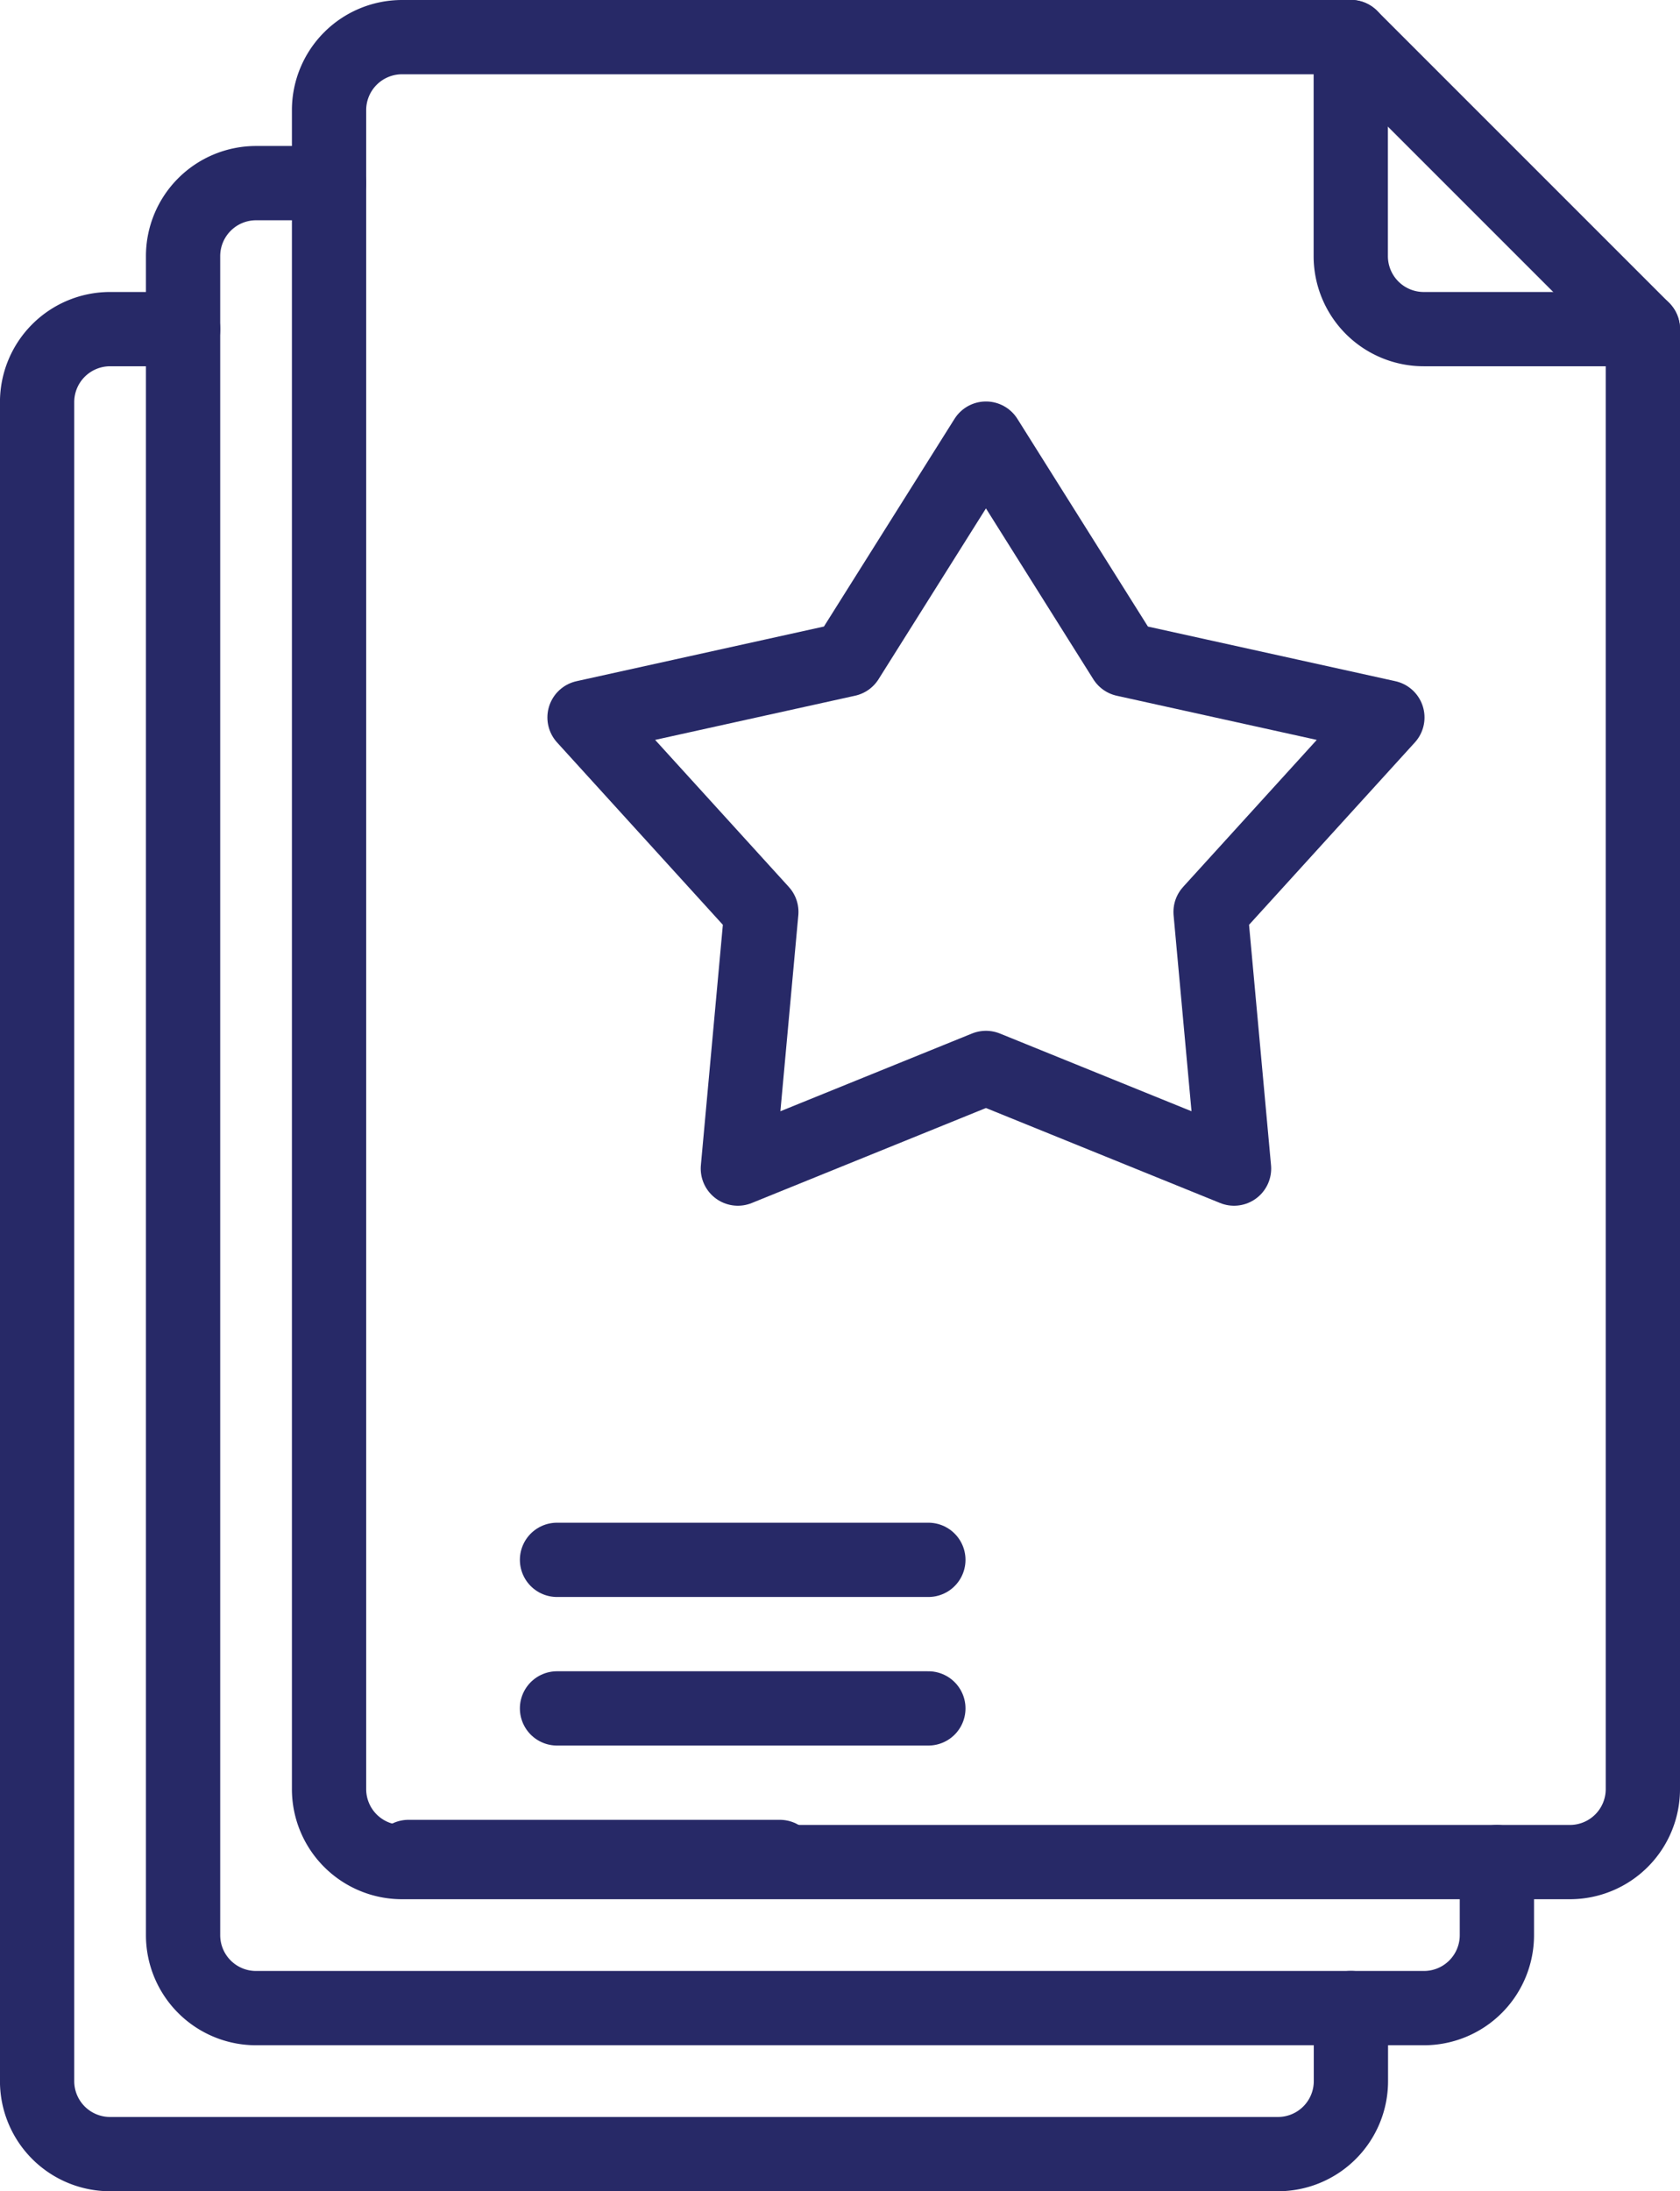
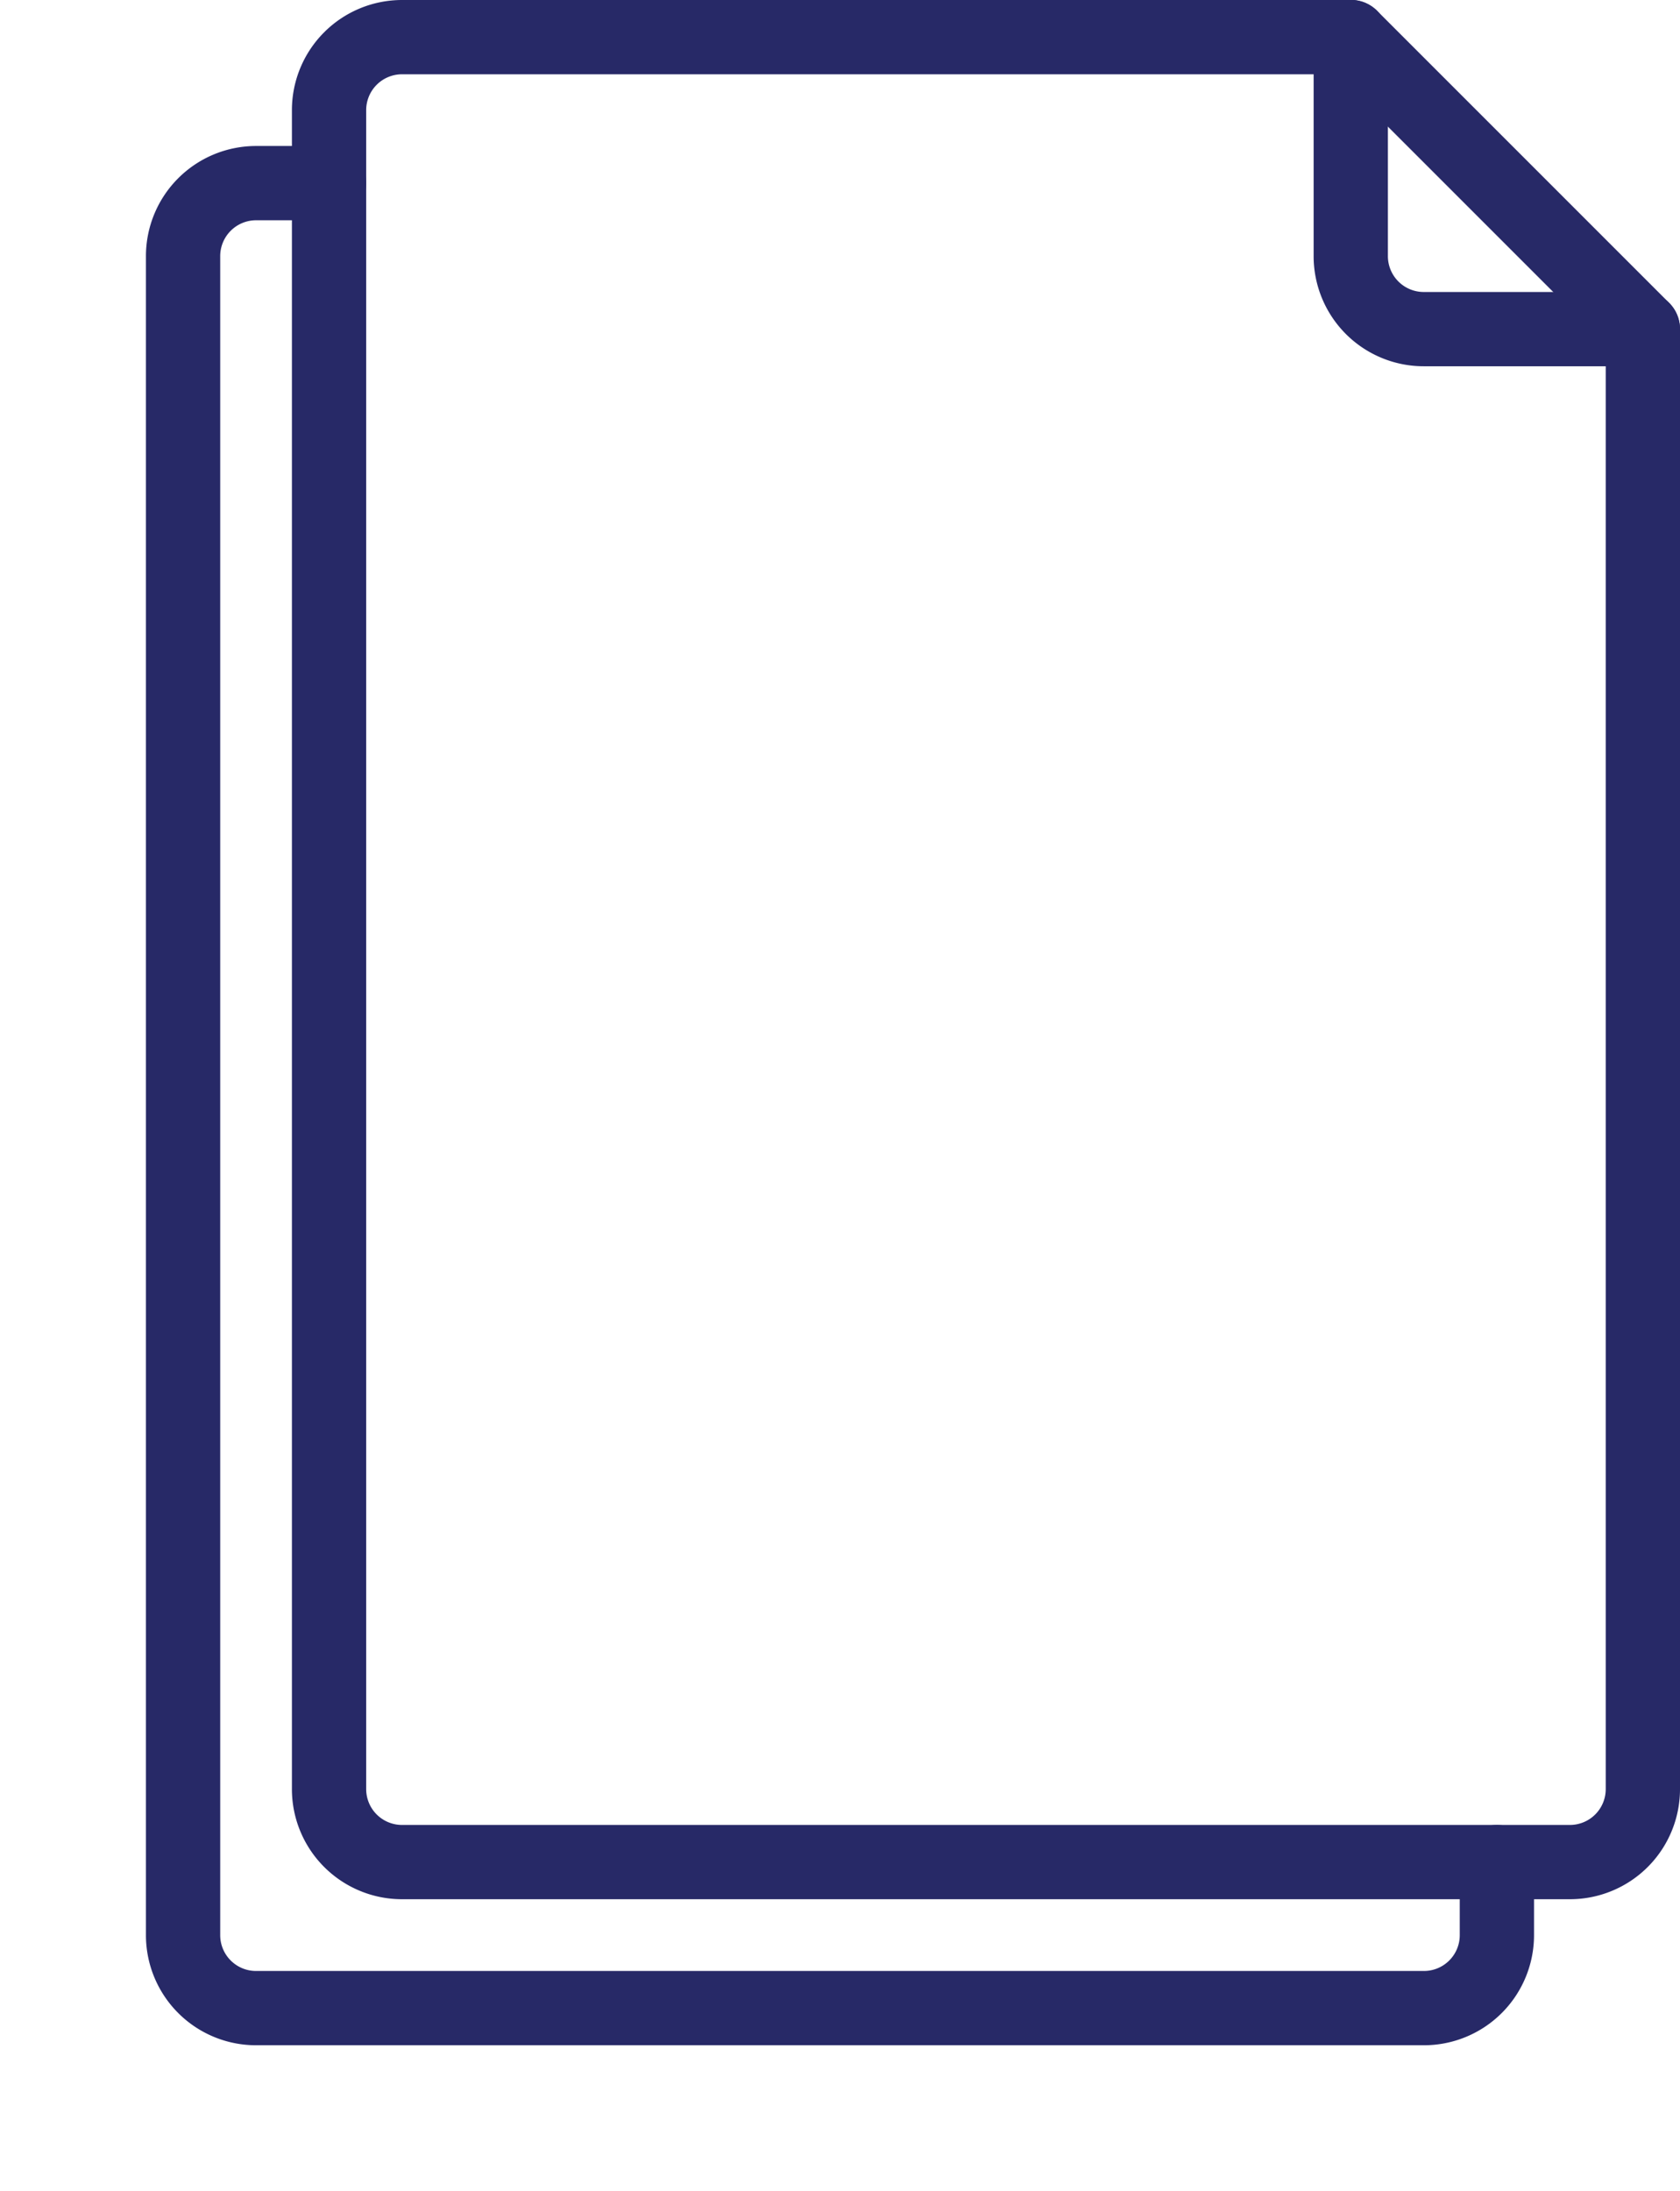
<svg xmlns="http://www.w3.org/2000/svg" width="45.241" height="59" viewBox="0 0 45.241 59">
  <g id="Group_17135" data-name="Group 17135" transform="translate(-1282.5 -536.073)">
-     <path id="Path_21841" data-name="Path 21841" d="M1361.81,586.573l-3.739,5.946L1351,594.081l4.761,5.236-.632,6.911,6.681-2.71,6.681,2.71-.632-6.911,4.761-5.236-7.072-1.561Z" transform="translate(-52.759 -38.69)" fill="none" stroke="#272967" stroke-linecap="round" stroke-linejoin="round" stroke-width="2" />
    <path id="Path_21842" data-name="Path 21842" d="M1354.879,544.935v39.31a1.965,1.965,0,0,1-1.966,1.966h-31.448a1.965,1.965,0,0,1-1.966-1.966V539.039a1.966,1.966,0,0,1,1.966-1.966h25.552Z" transform="translate(-28.138)" fill="none" stroke="#272967" stroke-linecap="round" stroke-linejoin="round" stroke-width="2" />
    <path id="Path_21843" data-name="Path 21843" d="M1453.362,544.935h-5.9a1.965,1.965,0,0,1-1.966-1.966v-5.9" transform="translate(-126.621)" fill="none" stroke="#272967" stroke-linecap="round" stroke-linejoin="round" stroke-width="2" />
-     <line id="Line_98" data-name="Line 98" x2="10" transform="translate(1297.5 582.073)" fill="none" stroke="#272967" stroke-linecap="round" stroke-linejoin="round" stroke-width="2" />
-     <line id="Line_99" data-name="Line 99" x2="10" transform="translate(1297.5 578.073)" fill="none" stroke="#272967" stroke-linecap="round" stroke-linejoin="round" stroke-width="2" />
    <path id="Path_21844" data-name="Path 21844" d="M1336.879,600.28v1.966a1.965,1.965,0,0,1-1.966,1.966h-31.448a1.965,1.965,0,0,1-1.966-1.966V557.039a1.966,1.966,0,0,1,1.966-1.966h1.966" transform="translate(-14.069 -14.069)" fill="none" stroke="#272967" stroke-linecap="round" stroke-linejoin="round" stroke-width="2" />
-     <path id="Path_21845" data-name="Path 21845" d="M1318.879,618.28v1.966a1.965,1.965,0,0,1-1.966,1.966h-31.448a1.965,1.965,0,0,1-1.966-1.966V575.039a1.966,1.966,0,0,1,1.966-1.966h1.966" transform="translate(0 -28.138)" fill="none" stroke="#272967" stroke-linecap="round" stroke-linejoin="round" stroke-width="2" />
-     <line id="Line_100" data-name="Line 100" x2="10" transform="translate(1293.5 586.073)" fill="none" stroke="#272967" stroke-linecap="round" stroke-linejoin="round" stroke-width="2" />
  </g>
</svg>